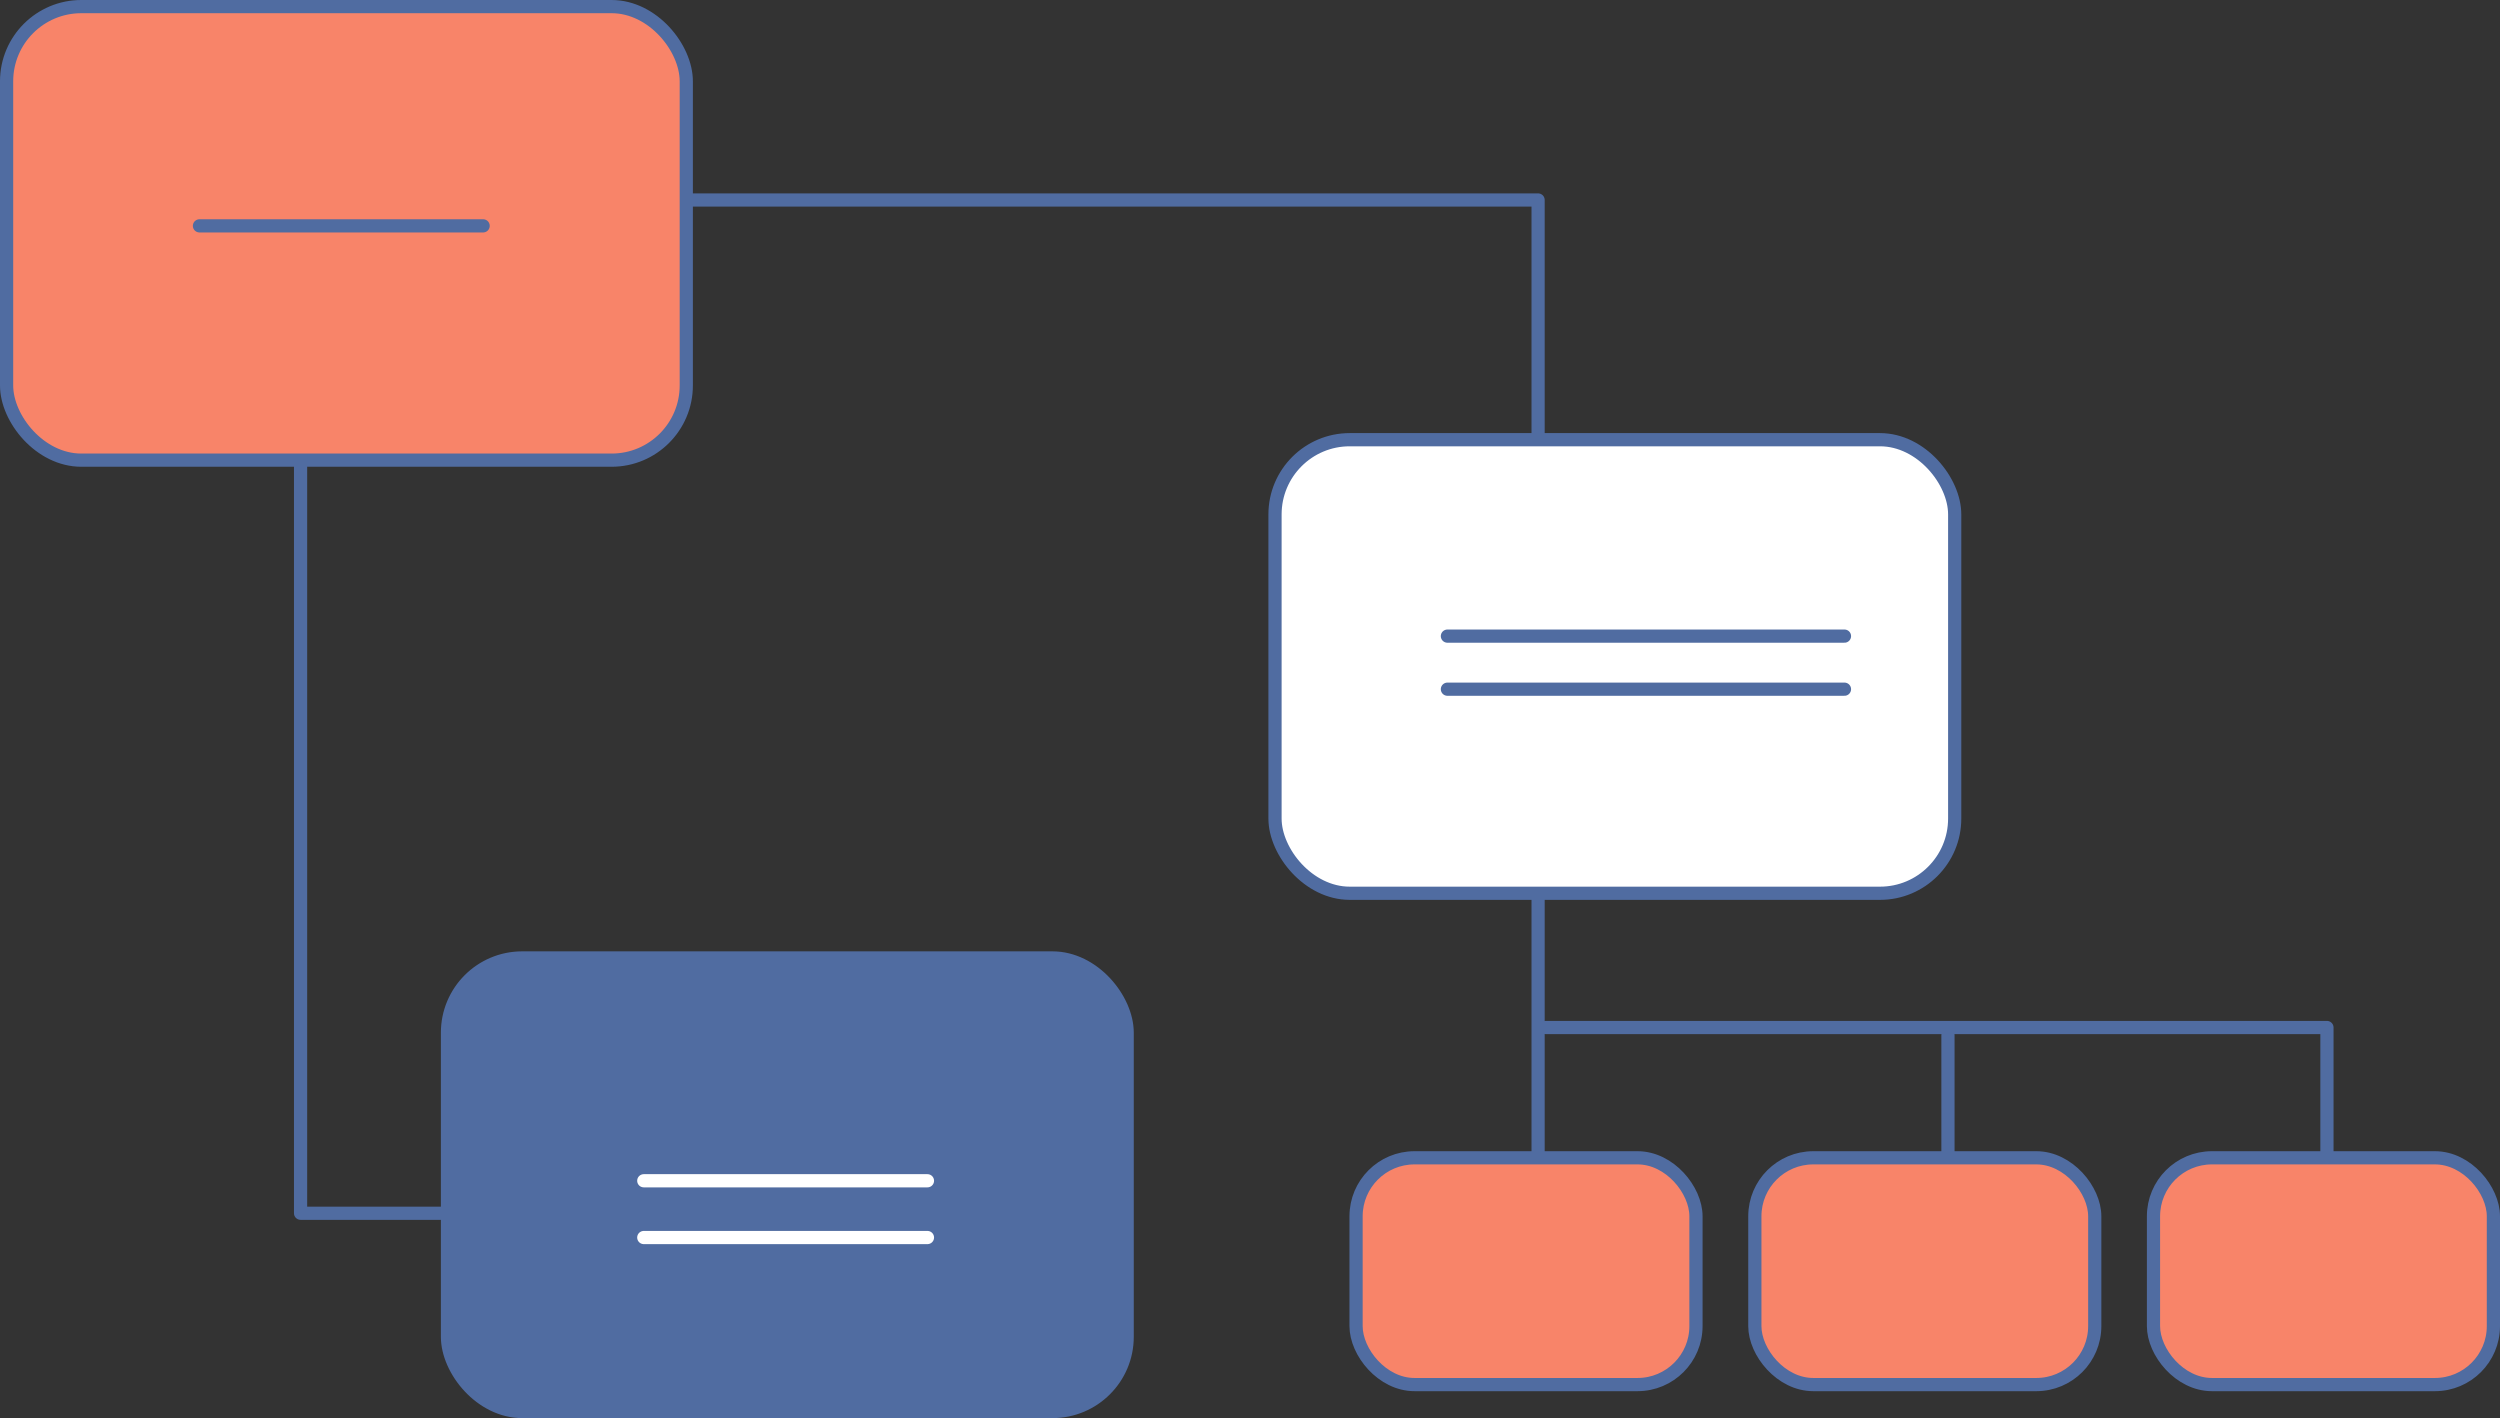
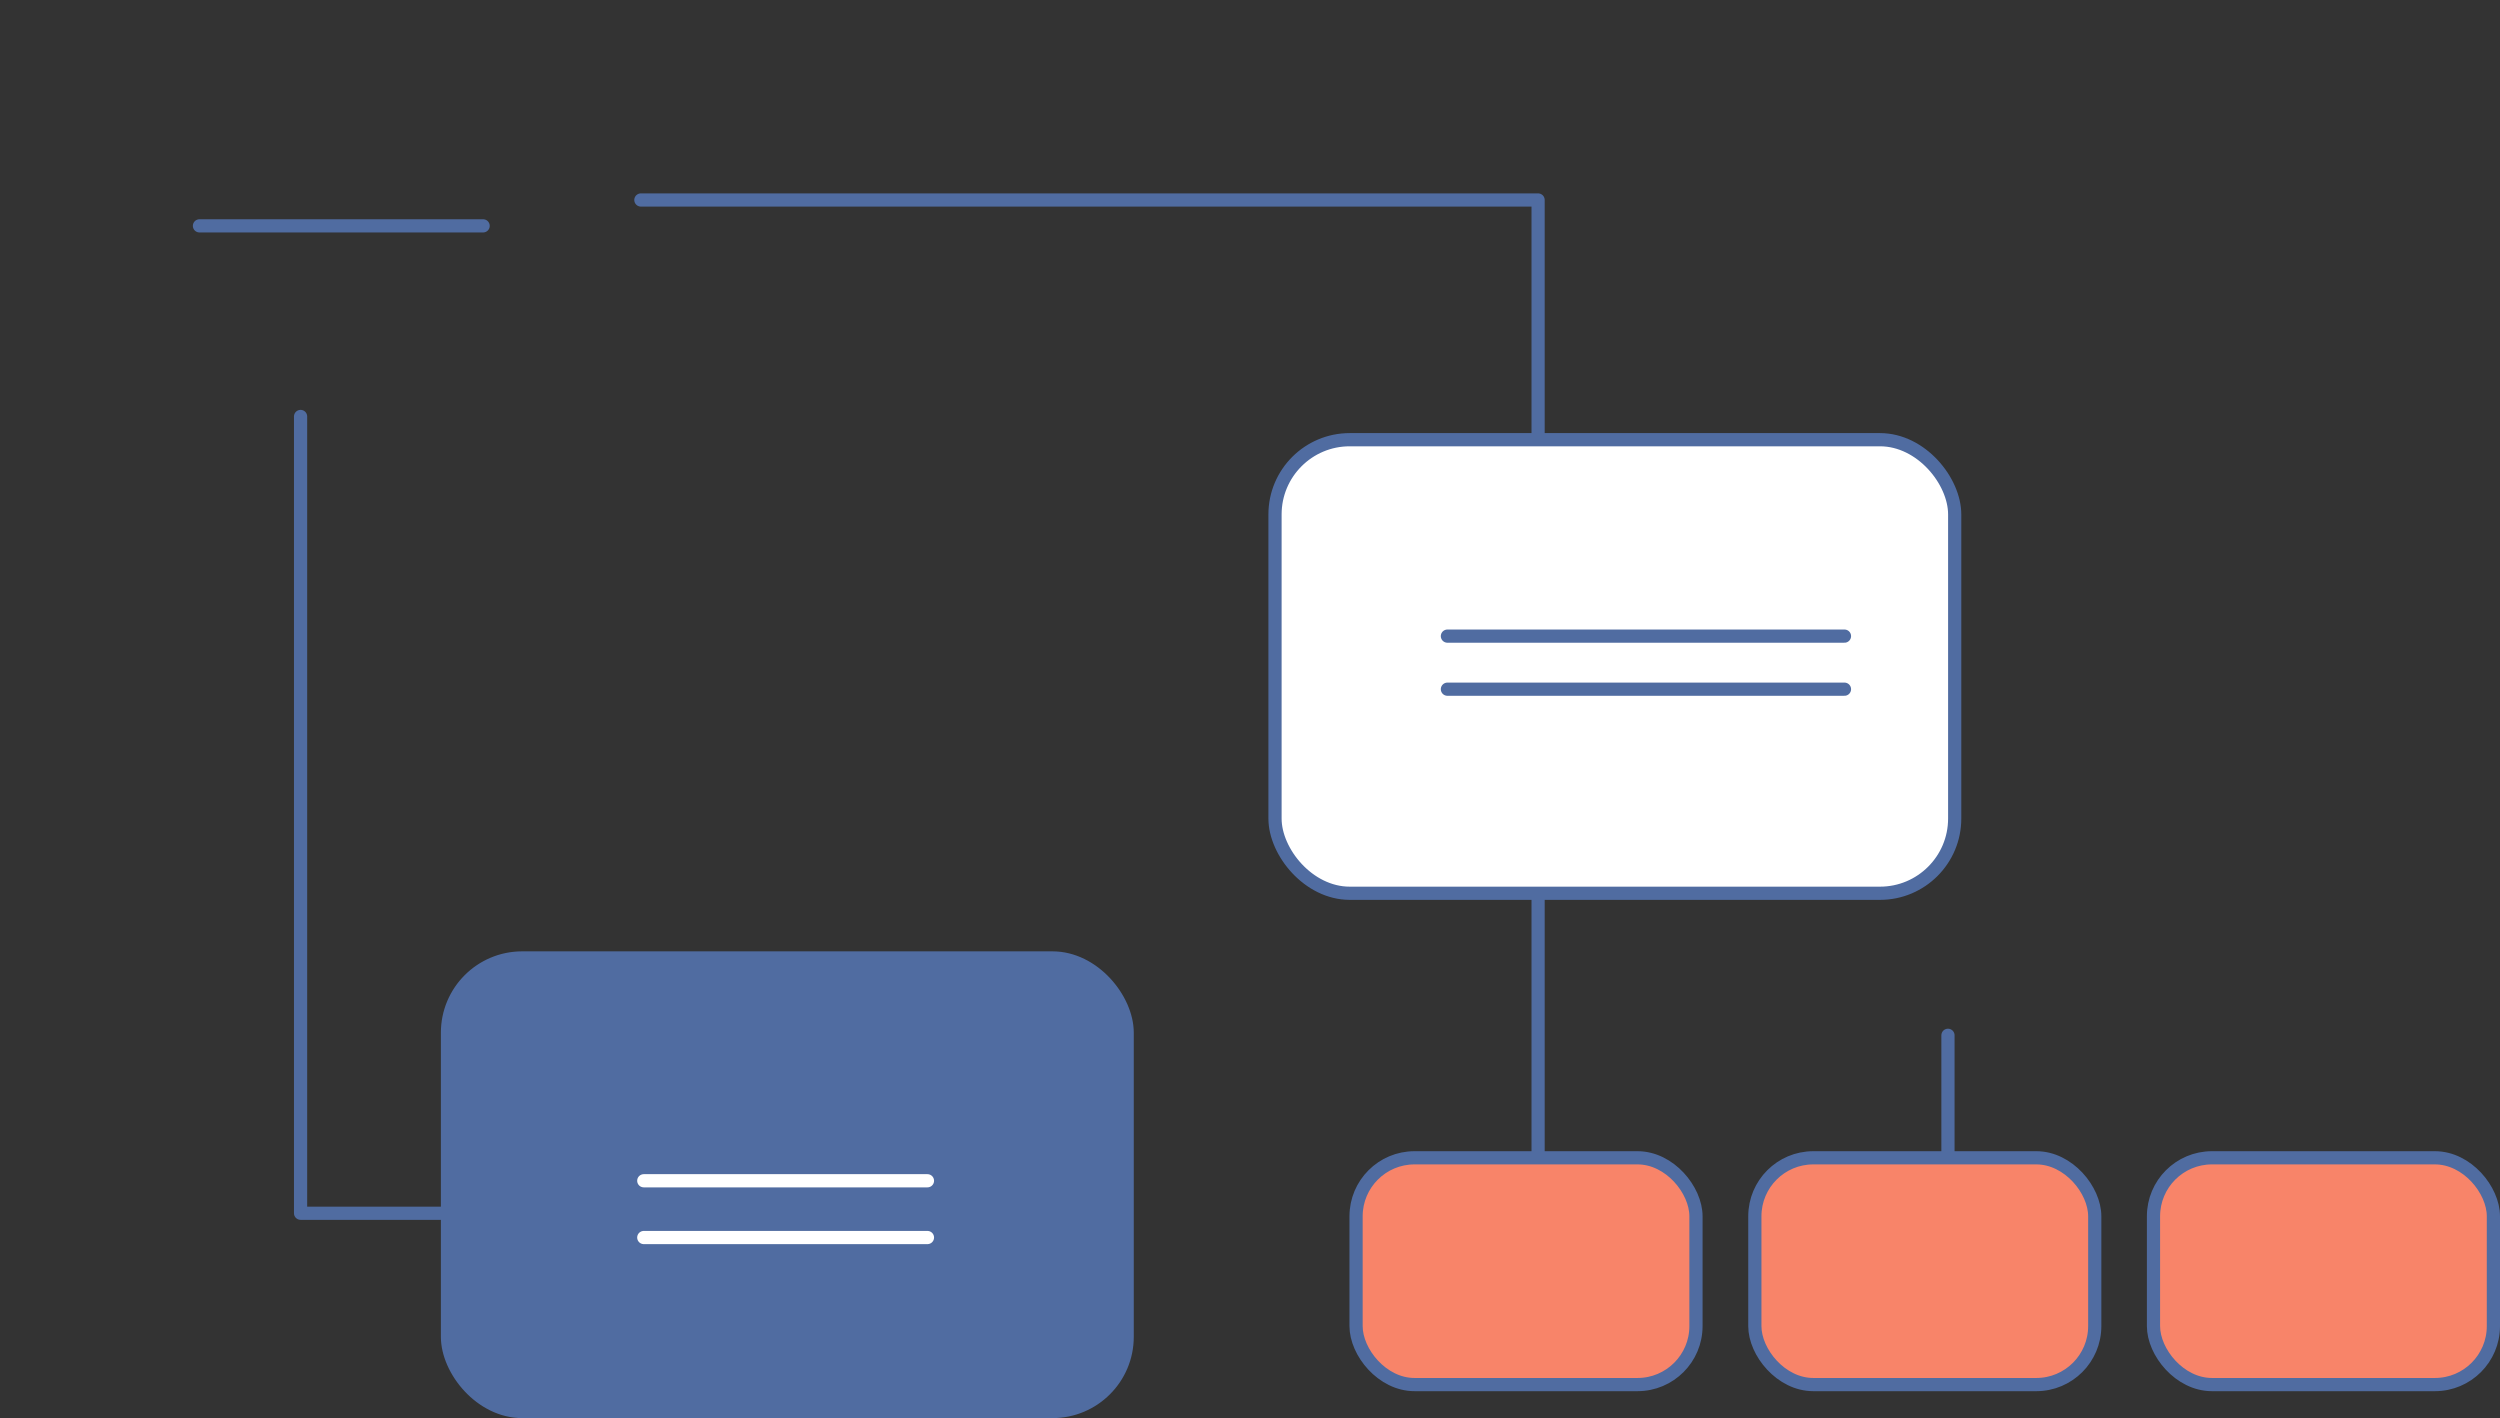
<svg xmlns="http://www.w3.org/2000/svg" viewBox="0 0 189.39 107.43">
  <rect x="0" y="0" width="189.39" height="107.43" fill="#333333" stroke="none" />
  <defs>
    <style>.cls-1,.cls-5{fill:none;}.cls-1,.cls-2,.cls-3,.cls-4{stroke:#506ca1;}.cls-1,.cls-2,.cls-3,.cls-4,.cls-5{stroke-linecap:round;stroke-linejoin:round;}.cls-2{fill:#f88469;}.cls-3{fill:#506ca1;}.cls-4{fill:#fff;}.cls-5{stroke:#fff;}</style>
  </defs>
  <g id="Layer_2" data-name="Layer 2">
    <g id="Layer_1-2" data-name="Layer 1">
      <polyline class="cls-1" points="48.55 15.15 116.52 15.15 116.52 96.59" />
-       <polyline class="cls-1" points="117.1 77.84 176.28 77.84 176.28 96.3" />
      <line class="cls-1" x1="147.57" y1="78.43" x2="147.57" y2="96.3" />
      <polyline class="cls-1" points="22.77 31.55 22.77 91.91 49.13 91.91" />
-       <rect class="cls-2" x="0.5" y="0.5" width="51.49" height="34.36" rx="5.66" />
      <rect class="cls-3" x="33.9" y="72.57" width="51.49" height="34.36" rx="5.66" />
      <rect class="cls-4" x="96.59" y="33.31" width="51.49" height="34.36" rx="5.66" />
      <rect class="cls-2" x="102.73" y="87.71" width="25.75" height="17.18" rx="4.43" />
      <rect class="cls-2" x="132.94" y="87.71" width="25.75" height="17.18" rx="4.43" />
      <rect class="cls-2" x="163.14" y="87.71" width="25.75" height="17.18" rx="4.43" />
      <line class="cls-1" x1="15.11" y1="17.11" x2="36.6" y2="17.11" />
      <line class="cls-5" x1="48.77" y1="89.45" x2="70.26" y2="89.45" />
      <line class="cls-5" x1="48.77" y1="93.75" x2="70.26" y2="93.75" />
      <line class="cls-1" x1="109.65" y1="52.21" x2="139.73" y2="52.21" />
      <line class="cls-1" x1="109.65" y1="48.19" x2="139.73" y2="48.19" />
    </g>
  </g>
</svg>